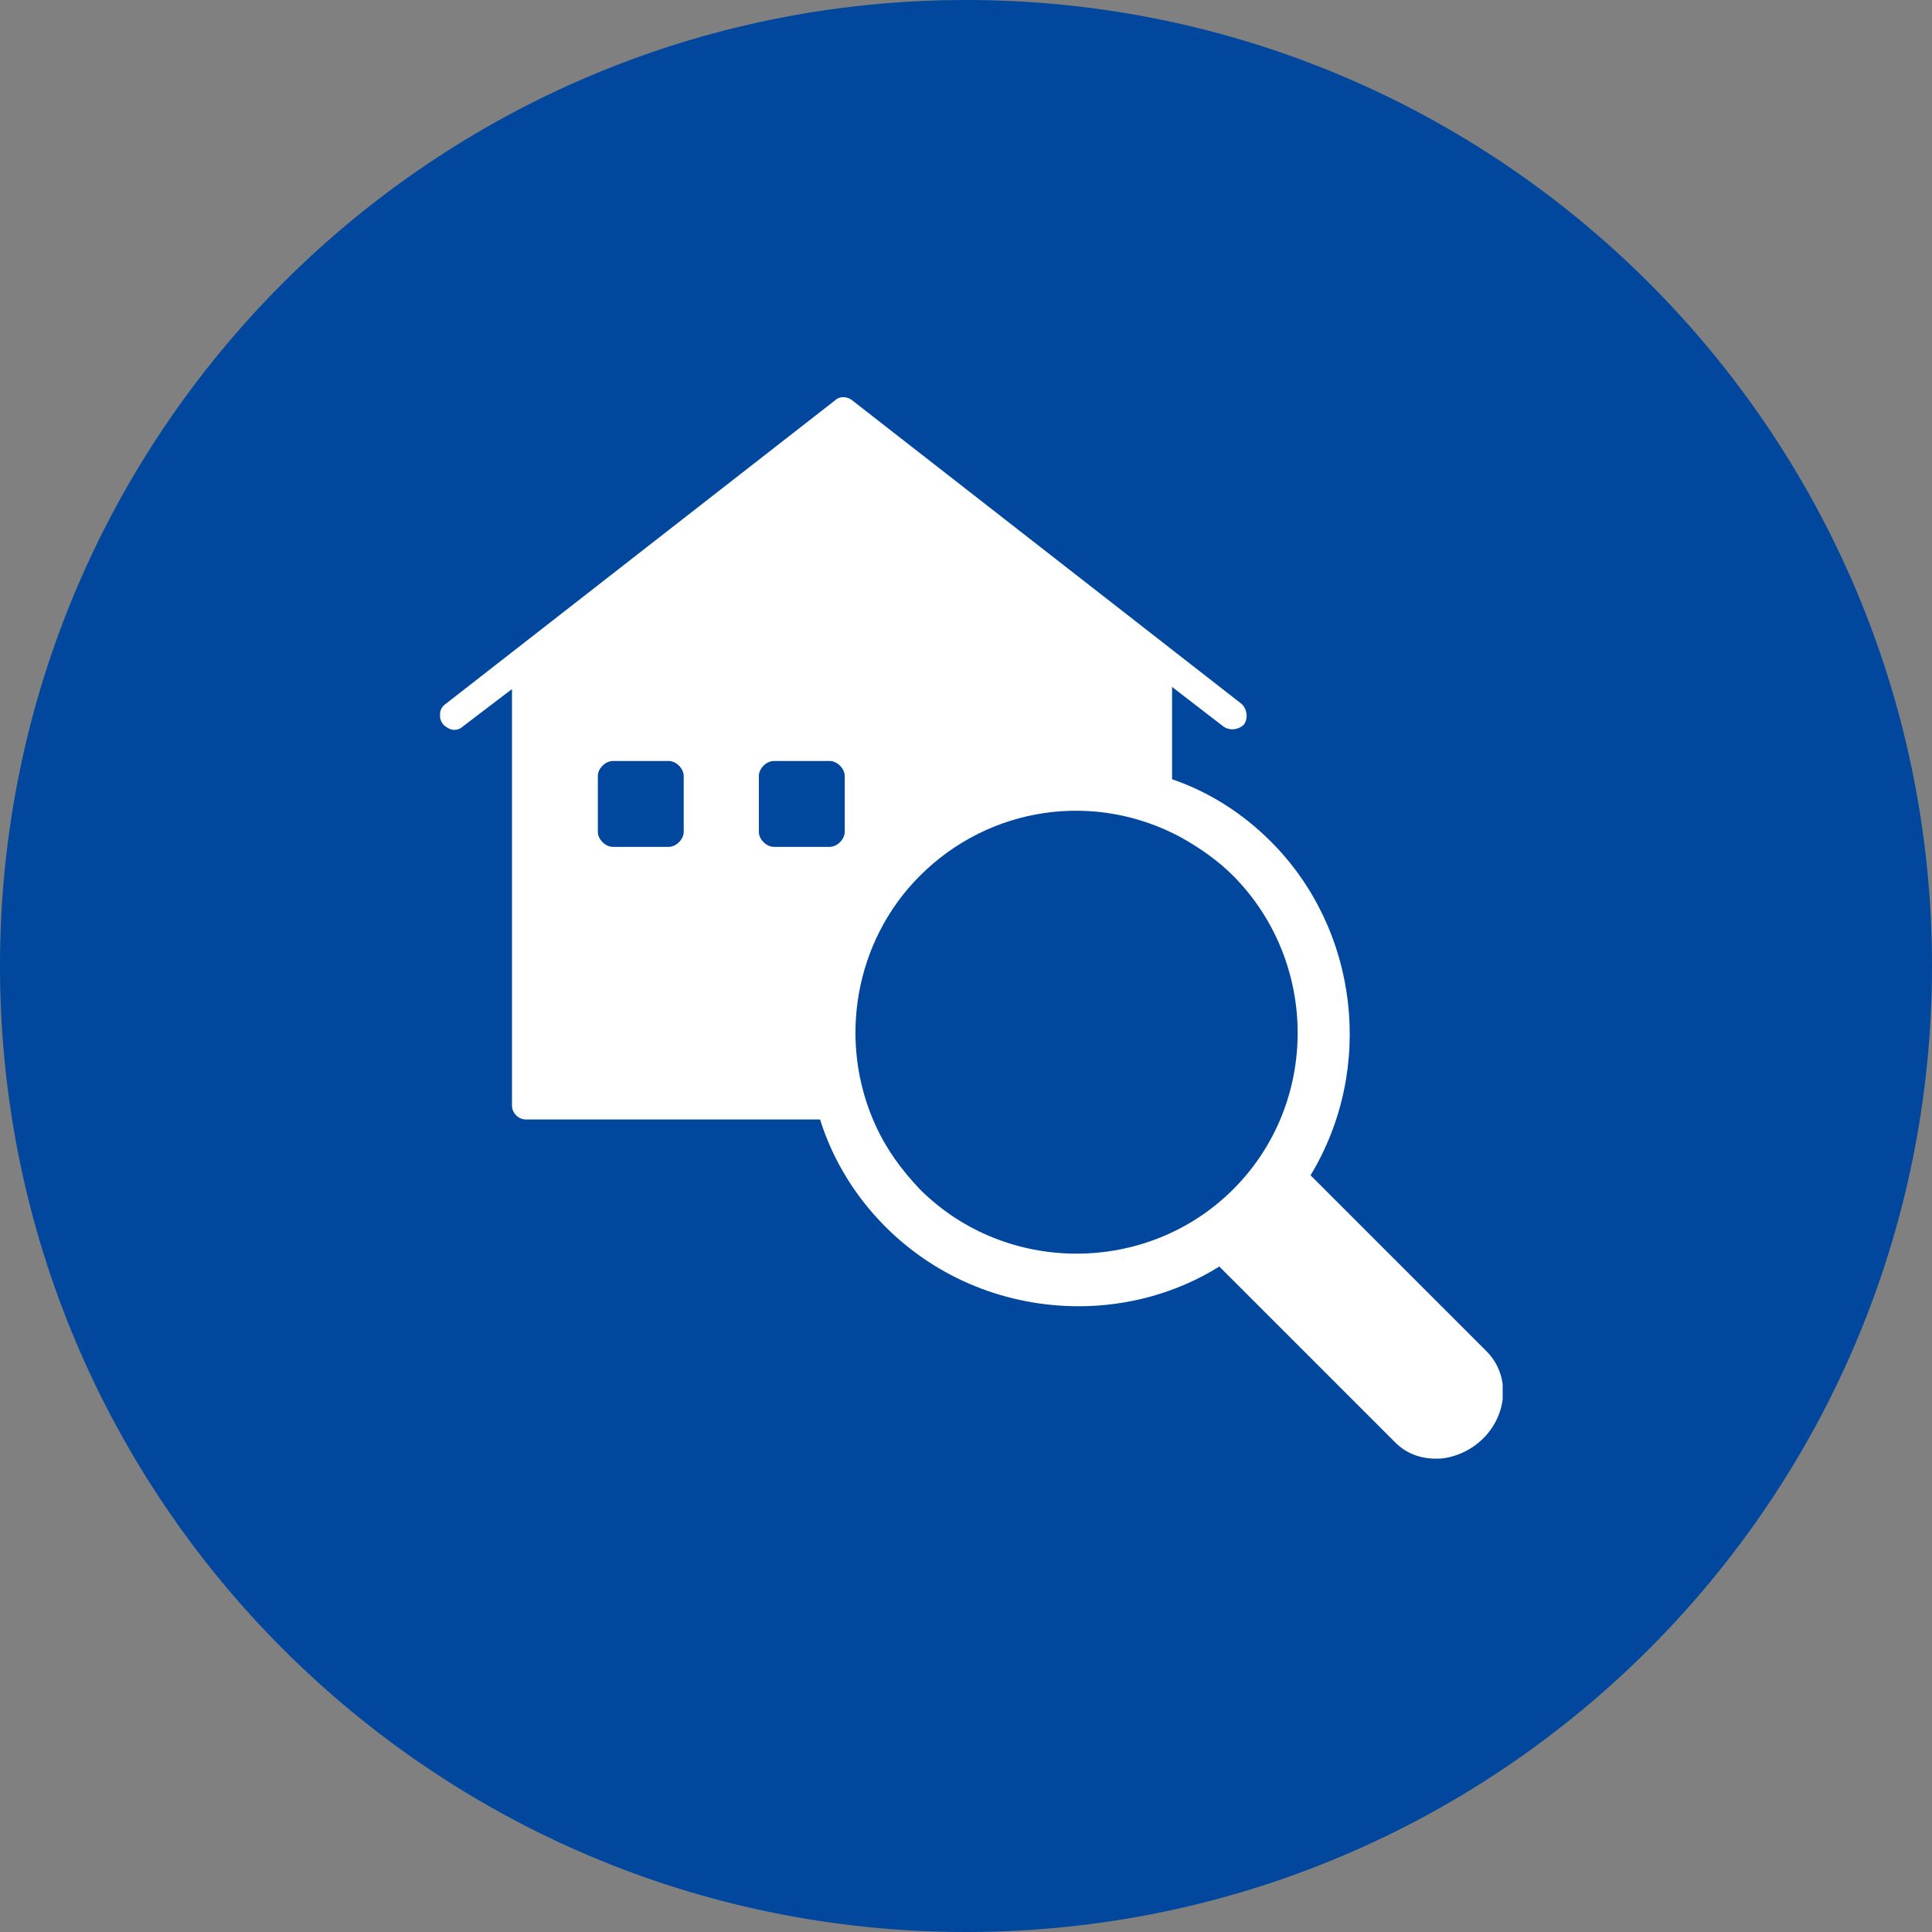
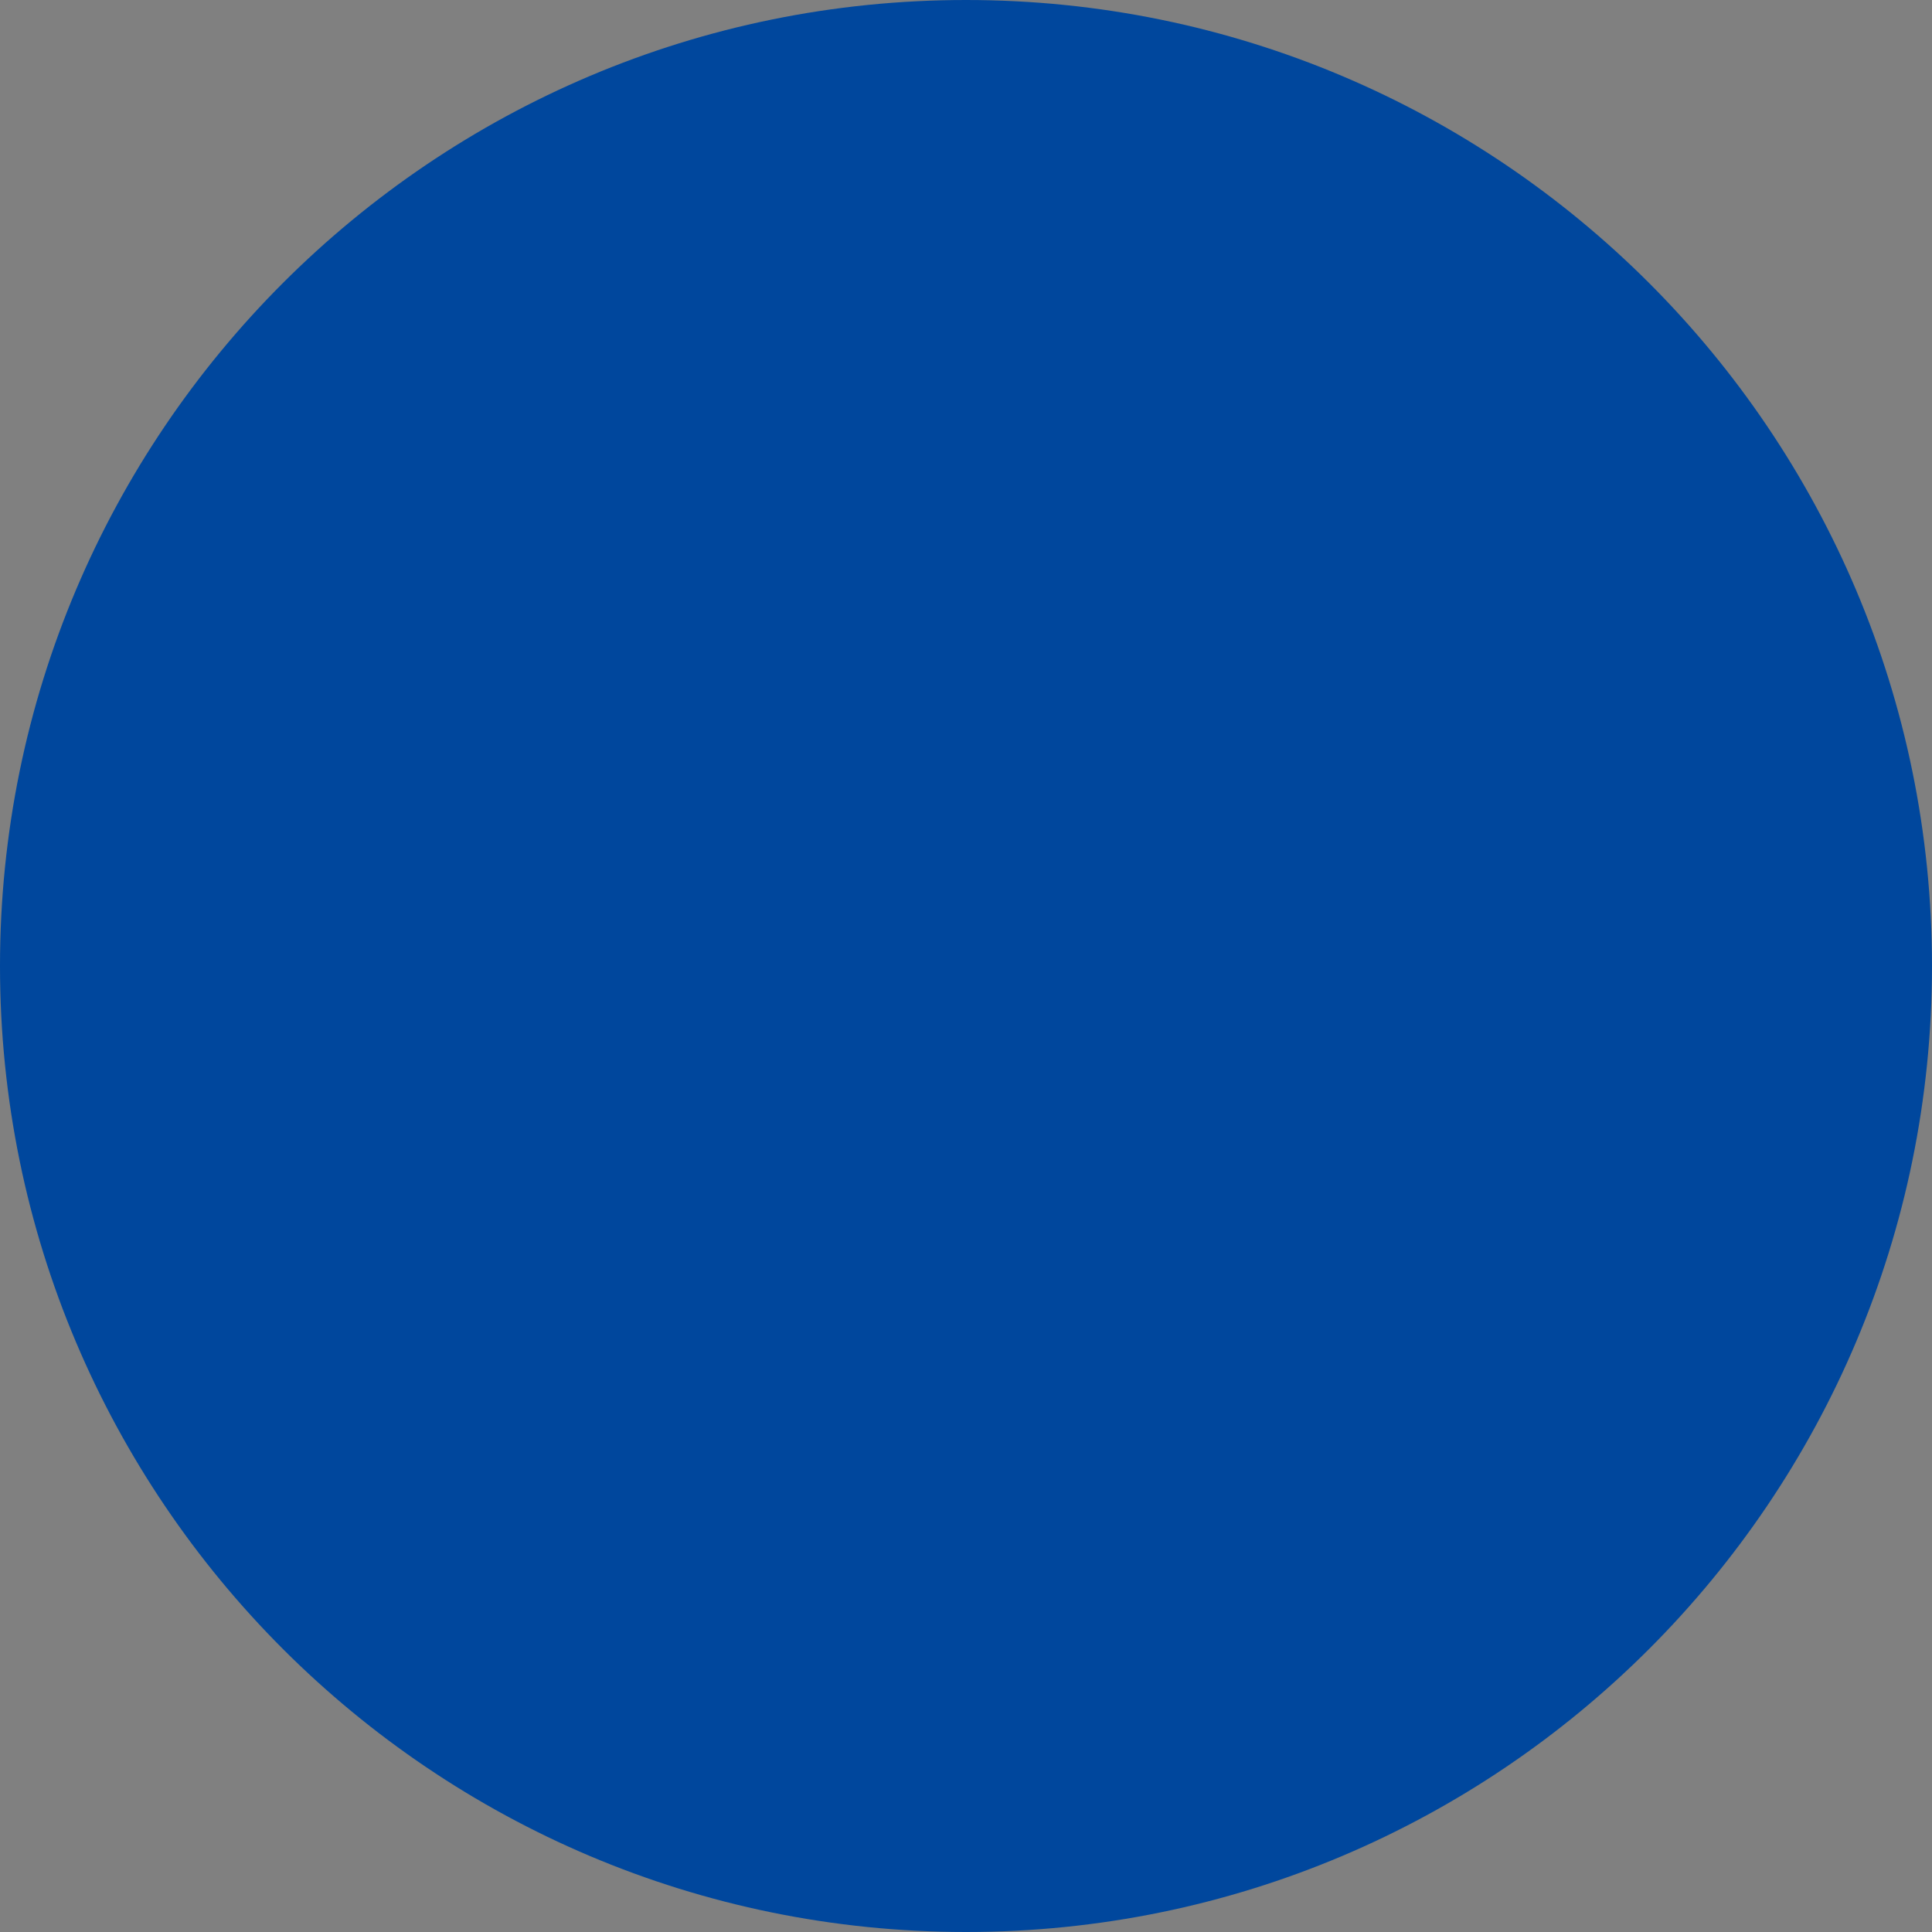
<svg xmlns="http://www.w3.org/2000/svg" xmlns:xlink="http://www.w3.org/1999/xlink" version="1.1" id="レイヤー_1" x="0px" y="0px" viewBox="0 0 180 180" style="enable-background:new 0 0 180 180;" xml:space="preserve">
  <rect x="0" y="0" width="180" height="180" fill="#808080" stroke="none" />
  <style type="text/css">
	.st0{clip-path:url(#SVGID_00000145028020971784367470000016754609407783195042_);}
	.st1{fill:#00479D;}
	.st2{clip-path:url(#SVGID_00000076567548563895203300000003333657038071731388_);}
	.st3{fill:#FFFFFF;}
</style>
  <g>
    <defs>
      <rect id="SVGID_1_" x="-622" y="-2521" width="1512" height="6654" />
    </defs>
    <clipPath id="SVGID_00000034087928169666320790000011520166839578275771_">
      <use xlink:href="#SVGID_1_" style="overflow:visible;" />
    </clipPath>
    <g style="clip-path:url(#SVGID_00000034087928169666320790000011520166839578275771_);">
      <path class="st1" d="M180,90c0,49.7-40.3,90-90,90c-49.7,0-90-40.3-90-90C0,40.3,40.3,0,90,0C139.7,0,180,40.3,180,90z" />
      <g>
        <defs>
          <rect id="SVGID_00000029747956341611695370000017641983570865274246_" x="41" y="37" width="99" height="99" />
        </defs>
        <clipPath id="SVGID_00000096026348075280840900000006334320456778480554_">
          <use xlink:href="#SVGID_00000029747956341611695370000017641983570865274246_" style="overflow:visible;" />
        </clipPath>
        <g style="clip-path:url(#SVGID_00000096026348075280840900000006334320456778480554_);">
-           <path class="st3" d="M138.5,125.9l-16.4-16.4c6-9.9,4.5-22.9-3.7-31.1c-2.6-2.6-5.7-4.6-9.2-5.8v-8.6l4.8,3.7      c0.6,0.4,1.4,0.3,1.9-0.2c0.4-0.6,0.3-1.4-0.2-1.9L79.4,37.3c-0.5-0.4-1.2-0.4-1.6,0L41.5,65.6c-0.6,0.4-0.7,1.3-0.2,1.9      c0.3,0.3,0.7,0.5,1,0.5c0.3,0,0.6-0.1,0.8-0.3l4.6-3.5V103c0,0.7,0.6,1.3,1.3,1.3h27.4c1.2,3.8,3.3,7.2,6.1,10      c4.9,4.9,11.4,7.4,18,7.4c4.5,0,9.1-1.2,13.1-3.7l16.4,16.4c1,1,2.3,1.5,3.8,1.5c0.1,0,0.2,0,0.3,0c1.5-0.1,3-0.8,4.1-1.9      C140.5,131.7,140.7,128.1,138.5,125.9L138.5,125.9z M63.7,77.5c0,0.7-0.7,1.4-1.4,1.4h-5.2c-0.7,0-1.4-0.7-1.4-1.4v-5.2      c0-0.7,0.7-1.4,1.4-1.4h5.2c0.7,0,1.4,0.7,1.4,1.4V77.5z M78.7,77.5c0,0.7-0.7,1.4-1.4,1.4h-5.2c-0.7,0-1.4-0.7-1.4-1.4v-5.2      c0-0.7,0.7-1.4,1.4-1.4h5.2c0.7,0,1.4,0.7,1.4,1.4V77.5z M114.9,110.8c-4,4-9.3,6-14.6,6c-5.3,0-10.6-2-14.6-6      c-1.7-1.8-3.1-3.7-4.1-5.9c-3.6-7.8-2-17.2,4.1-23.3c6.5-6.5,16.3-7.9,24.3-3.6c1.8,1,3.5,2.2,4.9,3.6      C122.9,89.7,122.9,102.8,114.9,110.8L114.9,110.8z" />
-         </g>
+           </g>
      </g>
    </g>
  </g>
</svg>